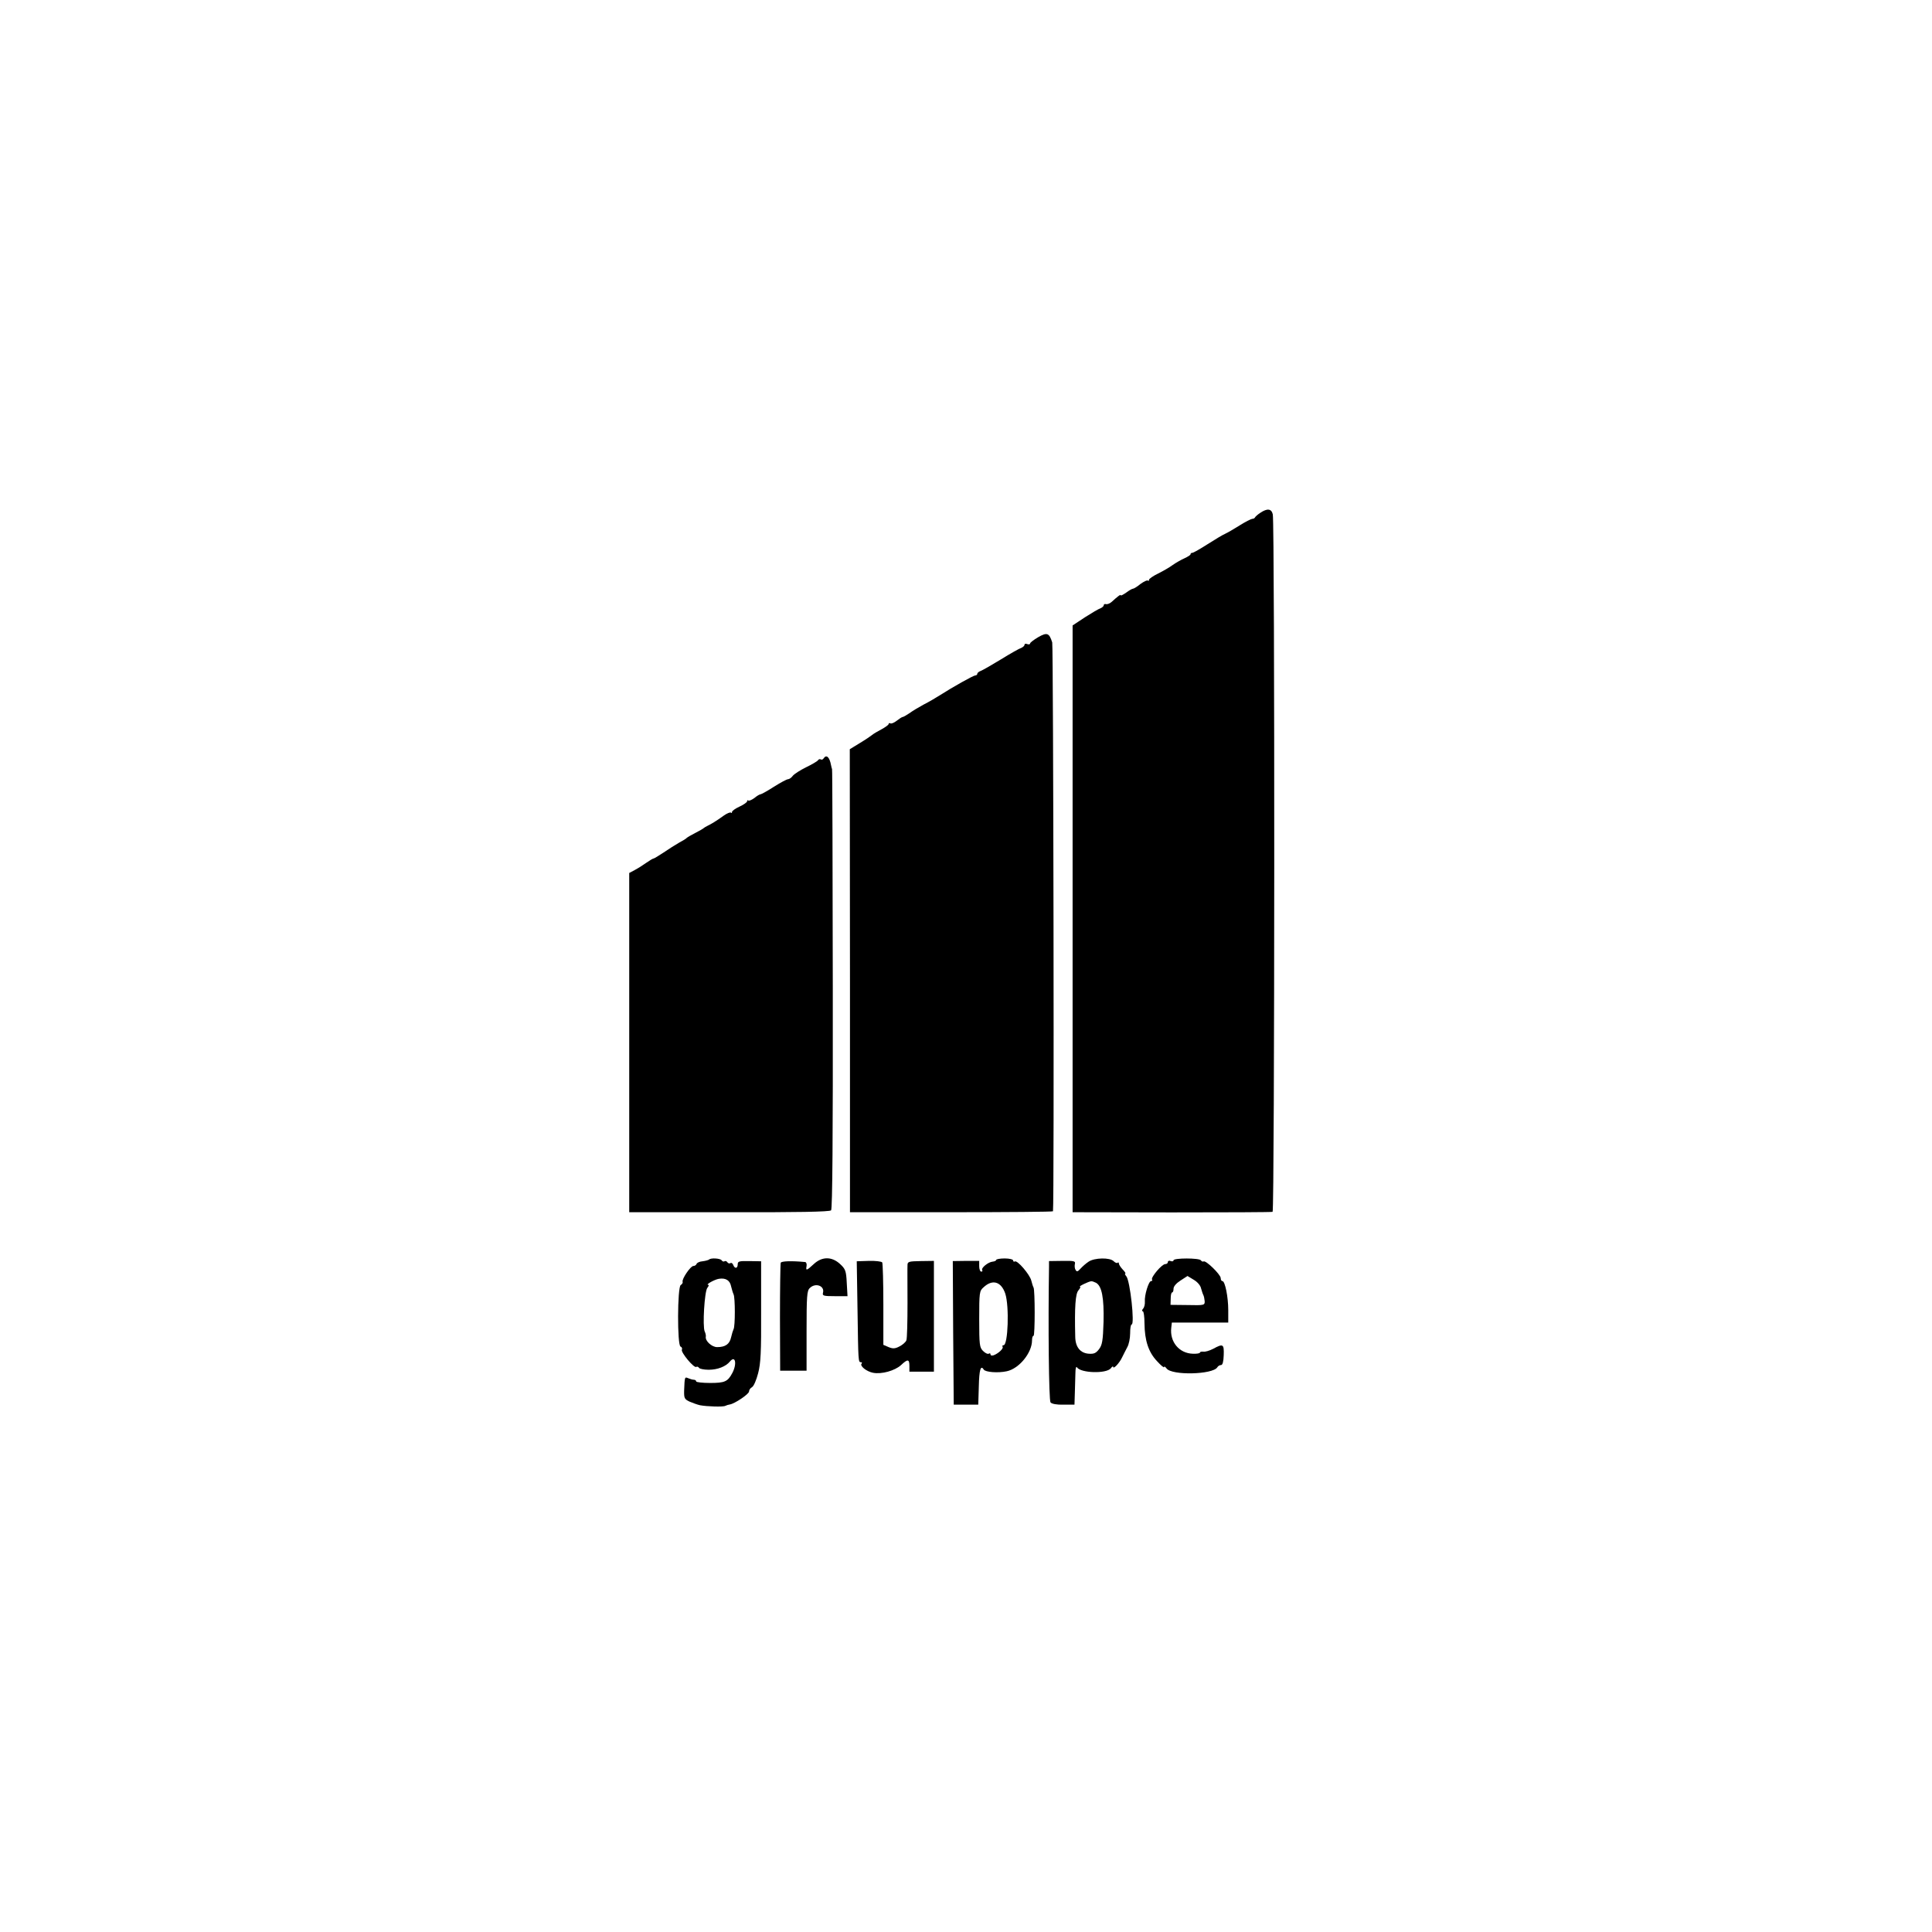
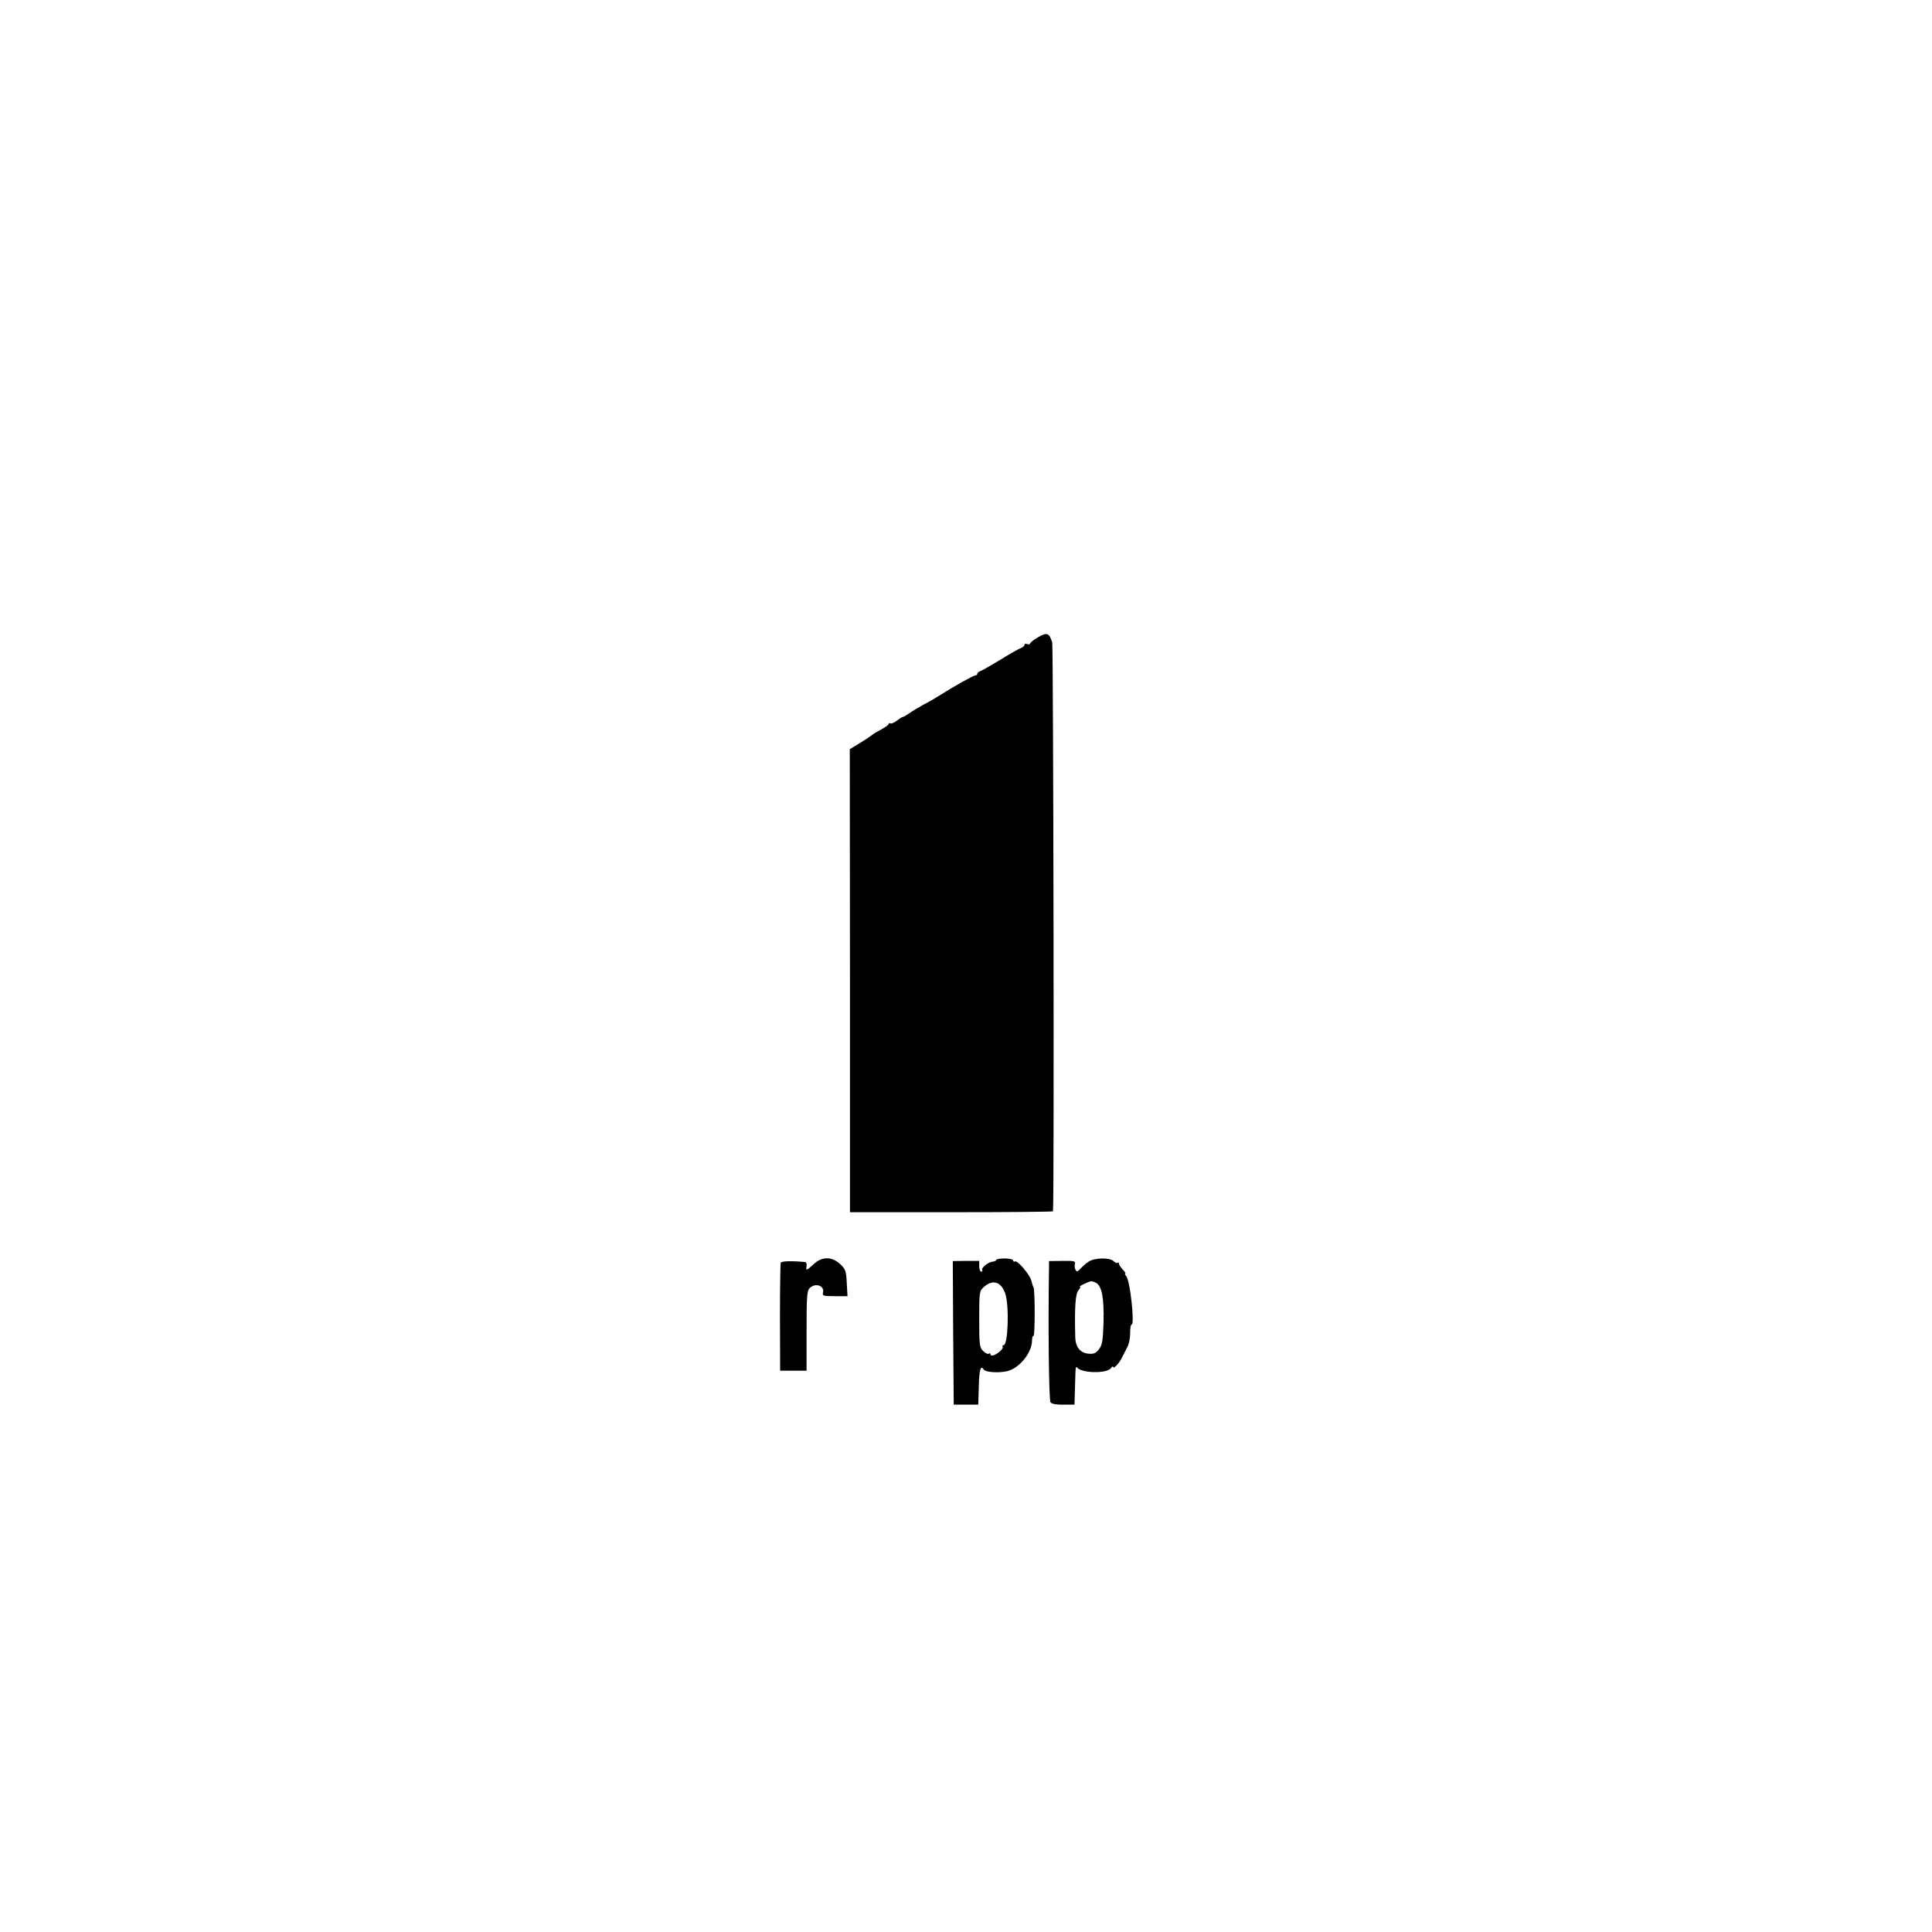
<svg xmlns="http://www.w3.org/2000/svg" version="1.0" width="1024pt" height="1024pt" viewBox="0 0 1024 1024" preserveAspectRatio="xMidYMid meet">
  <g transform="translate(0,1024) scale(0.1,-0.1)" fill="#000000" stroke="none">
-     <path d="M6680 7522 c-14 -9 -26 -20 -28 -24 -2 -5 -9 -8 -15 -8 -7 -1 -37 -16 -67 -35 -30 -19 -65 -39 -76 -44 -12 -5 -54 -30 -93 -55 -39 -25 -76 -46 -81 -46 -6 0 -10 -3 -10 -8 0 -4 -15 -13 -32 -21 -18 -8 -46 -24 -63 -36 -16 -12 -51 -32 -77 -45 -27 -13 -48 -28 -48 -33 0 -6 -3 -8 -6 -4 -4 3 -21 -5 -39 -18 -17 -14 -35 -25 -39 -25 -5 0 -21 -9 -37 -21 -16 -11 -29 -18 -29 -14 0 6 -15 -5 -49 -36 -9 -8 -23 -13 -29 -11 -7 2 -12 -1 -12 -6 0 -5 -8 -12 -17 -16 -10 -3 -47 -25 -83 -48 l-65 -43 0 -1555 0 -1555 525 -1 c289 0 530 1 535 3 11 4 12 3652 1 3697 -7 30 -29 33 -66 8z" />
    <path d="M5503 6863 c-24 -14 -43 -29 -43 -33 0 -5 -7 -7 -15 -4 -8 4 -15 2 -15 -4 0 -5 -8 -12 -17 -16 -10 -3 -58 -30 -108 -61 -49 -30 -98 -58 -107 -61 -10 -4 -18 -10 -18 -15 0 -5 -5 -9 -11 -9 -10 0 -122 -63 -189 -106 -19 -12 -56 -34 -82 -47 -26 -14 -60 -34 -76 -46 -17 -11 -33 -21 -37 -21 -4 0 -18 -9 -32 -20 -14 -11 -29 -17 -34 -14 -5 3 -9 1 -9 -3 0 -5 -17 -17 -37 -28 -21 -11 -43 -24 -50 -30 -6 -5 -35 -25 -65 -43 l-54 -33 1 -1227 0 -1227 538 0 c295 0 537 2 538 5 7 35 2 2993 -4 3015 -16 50 -27 55 -74 28z" />
-     <path d="M4365 6220 c-4 -6 -10 -8 -15 -5 -5 3 -11 1 -15 -5 -3 -5 -32 -22 -63 -37 -31 -15 -63 -36 -70 -45 -7 -10 -19 -18 -25 -18 -7 0 -40 -18 -75 -40 -34 -22 -67 -40 -71 -40 -5 0 -20 -9 -33 -20 -14 -10 -28 -16 -32 -13 -3 3 -6 2 -6 -4 0 -5 -18 -18 -40 -28 -22 -10 -40 -23 -40 -28 0 -6 -3 -8 -6 -4 -4 3 -21 -4 -38 -16 -40 -29 -67 -45 -86 -54 -8 -4 -17 -9 -20 -12 -3 -3 -23 -15 -45 -26 -22 -11 -42 -23 -45 -26 -3 -4 -21 -15 -40 -25 -19 -11 -56 -34 -82 -52 -26 -17 -50 -32 -53 -32 -4 0 -21 -10 -38 -22 -18 -13 -45 -30 -62 -39 l-30 -16 0 -899 0 -899 530 0 c357 -1 533 2 540 10 7 7 10 391 9 1175 -1 641 -2 1165 -4 1165 -1 0 -3 8 -5 18 -8 45 -25 60 -40 37z" />
-     <path d="M3758 3564 c-4 -3 -19 -7 -34 -9 -16 -1 -30 -8 -32 -14 -2 -6 -10 -11 -17 -11 -15 0 -62 -69 -57 -84 2 -5 -3 -13 -10 -17 -18 -11 -19 -320 -1 -326 7 -3 10 -10 7 -17 -6 -14 64 -98 76 -91 5 3 11 1 15 -5 3 -5 26 -10 51 -10 47 0 91 17 113 44 29 35 38 -14 12 -62 -24 -45 -40 -52 -117 -52 -41 0 -74 4 -74 8 0 5 -6 9 -12 9 -7 0 -21 4 -30 8 -19 8 -19 9 -22 -65 -1 -41 2 -46 29 -59 17 -7 41 -16 55 -19 37 -7 124 -10 135 -3 6 3 16 6 23 7 26 4 102 55 102 69 0 8 7 18 16 23 9 5 23 38 32 73 14 52 17 113 16 329 l0 265 -62 1 c-54 1 -62 -1 -62 -17 0 -23 -16 -25 -24 -3 -3 8 -10 13 -15 9 -5 -3 -12 -1 -16 5 -4 6 -10 8 -15 5 -5 -3 -11 -1 -15 5 -7 11 -58 14 -67 4z m117 -142 c4 -15 9 -34 13 -42 9 -17 9 -171 0 -185 -3 -6 -9 -25 -13 -43 -8 -36 -30 -52 -74 -52 -29 0 -65 34 -60 56 1 5 -1 17 -6 27 -12 28 -1 212 14 231 7 9 10 16 5 16 -17 0 32 28 56 32 36 6 59 -8 65 -40z" />
    <path d="M4313 3540 c-38 -35 -43 -37 -38 -10 2 11 -2 21 -8 21 -72 7 -126 5 -129 -4 -2 -7 -4 -138 -4 -292 l1 -280 70 0 70 0 0 211 c0 184 2 213 17 227 30 30 80 12 70 -25 -4 -16 3 -18 63 -18 l67 0 -4 70 c-3 64 -7 74 -35 100 -44 41 -96 41 -140 0z" />
    <path d="M5280 3562 c0 -4 -9 -8 -19 -9 -23 -2 -62 -33 -55 -45 3 -4 0 -8 -5 -8 -6 0 -11 13 -11 29 l0 28 -70 0 -70 -1 2 -380 3 -381 65 0 65 0 3 98 c2 87 10 114 26 88 9 -14 76 -19 122 -9 66 14 134 98 134 164 0 13 3 24 8 24 8 0 8 242 0 256 -3 5 -8 21 -12 37 -8 32 -74 109 -87 101 -5 -3 -9 0 -9 5 0 6 -20 11 -45 11 -25 0 -45 -4 -45 -8z m48 -178 c22 -66 15 -274 -9 -274 -6 0 -8 -4 -5 -8 6 -9 -21 -35 -47 -45 -9 -3 -17 -2 -17 4 0 6 -4 8 -10 4 -5 -3 -18 3 -30 15 -18 18 -20 32 -20 168 0 141 1 150 23 169 47 44 93 31 115 -33z" />
    <path d="M5770 3553 c-14 -9 -33 -26 -43 -37 -14 -16 -20 -18 -26 -7 -5 7 -6 21 -4 31 4 16 -2 18 -66 17 l-71 -1 0 -30 c-5 -308 -1 -708 8 -719 7 -8 33 -13 69 -12 l58 0 2 65 c1 36 2 83 3 105 0 22 4 35 8 28 20 -31 156 -35 180 -5 6 9 12 12 12 8 0 -16 33 19 47 49 8 17 21 41 28 55 8 14 15 46 15 73 0 26 3 47 8 47 17 0 -8 230 -28 255 -7 8 -9 15 -6 15 4 0 -2 10 -14 22 -11 12 -20 26 -20 32 0 5 -3 7 -6 3 -4 -3 -13 0 -21 8 -20 21 -102 19 -133 -2z m39 -112 c31 -17 43 -80 40 -207 -3 -100 -7 -123 -24 -145 -16 -21 -27 -26 -54 -24 -45 3 -71 35 -72 89 -4 160 1 229 17 247 9 11 13 19 8 19 -10 1 46 28 59 29 5 1 16 -3 26 -8z" />
-     <path d="M6220 3560 c0 -5 -7 -7 -15 -4 -8 4 -15 1 -15 -5 0 -6 -6 -11 -14 -11 -18 0 -77 -70 -70 -82 3 -4 1 -8 -5 -8 -13 0 -36 -76 -33 -109 1 -14 -3 -31 -10 -38 -6 -7 -6 -13 -1 -13 5 0 9 -29 9 -64 1 -91 21 -152 66 -200 21 -23 38 -37 38 -32 0 6 6 2 13 -7 27 -38 245 -33 269 6 4 7 13 12 20 12 8 0 13 18 14 53 2 58 -3 62 -56 33 -19 -10 -43 -17 -52 -15 -10 1 -18 -1 -18 -5 0 -4 -17 -7 -38 -6 -72 2 -123 63 -114 138 l3 27 150 0 149 0 0 66 c0 70 -17 154 -31 154 -5 0 -9 7 -9 16 0 18 -79 96 -91 88 -4 -2 -10 0 -14 6 -8 13 -145 13 -145 0z m146 -149 c4 -14 9 -30 12 -35 3 -6 6 -20 7 -32 1 -22 -2 -23 -90 -21 l-91 1 1 33 c0 18 3 33 8 33 4 0 7 9 7 20 0 12 15 29 37 43 l37 24 33 -20 c19 -11 36 -30 39 -46z" />
-     <path d="M4545 3300 c4 -278 4 -280 18 -280 6 0 7 -3 4 -7 -12 -12 25 -42 60 -49 46 -9 116 11 149 41 35 33 44 32 44 -5 l0 -30 65 0 65 0 0 293 0 294 -70 -1 c-63 -1 -70 -3 -70 -21 -1 -11 0 -101 0 -201 0 -99 -2 -188 -6 -198 -3 -9 -20 -24 -36 -32 -24 -13 -36 -13 -58 -4 l-28 12 0 213 c0 118 -3 219 -6 224 -4 5 -35 9 -71 8 l-64 -2 4 -255z" />
  </g>
</svg>